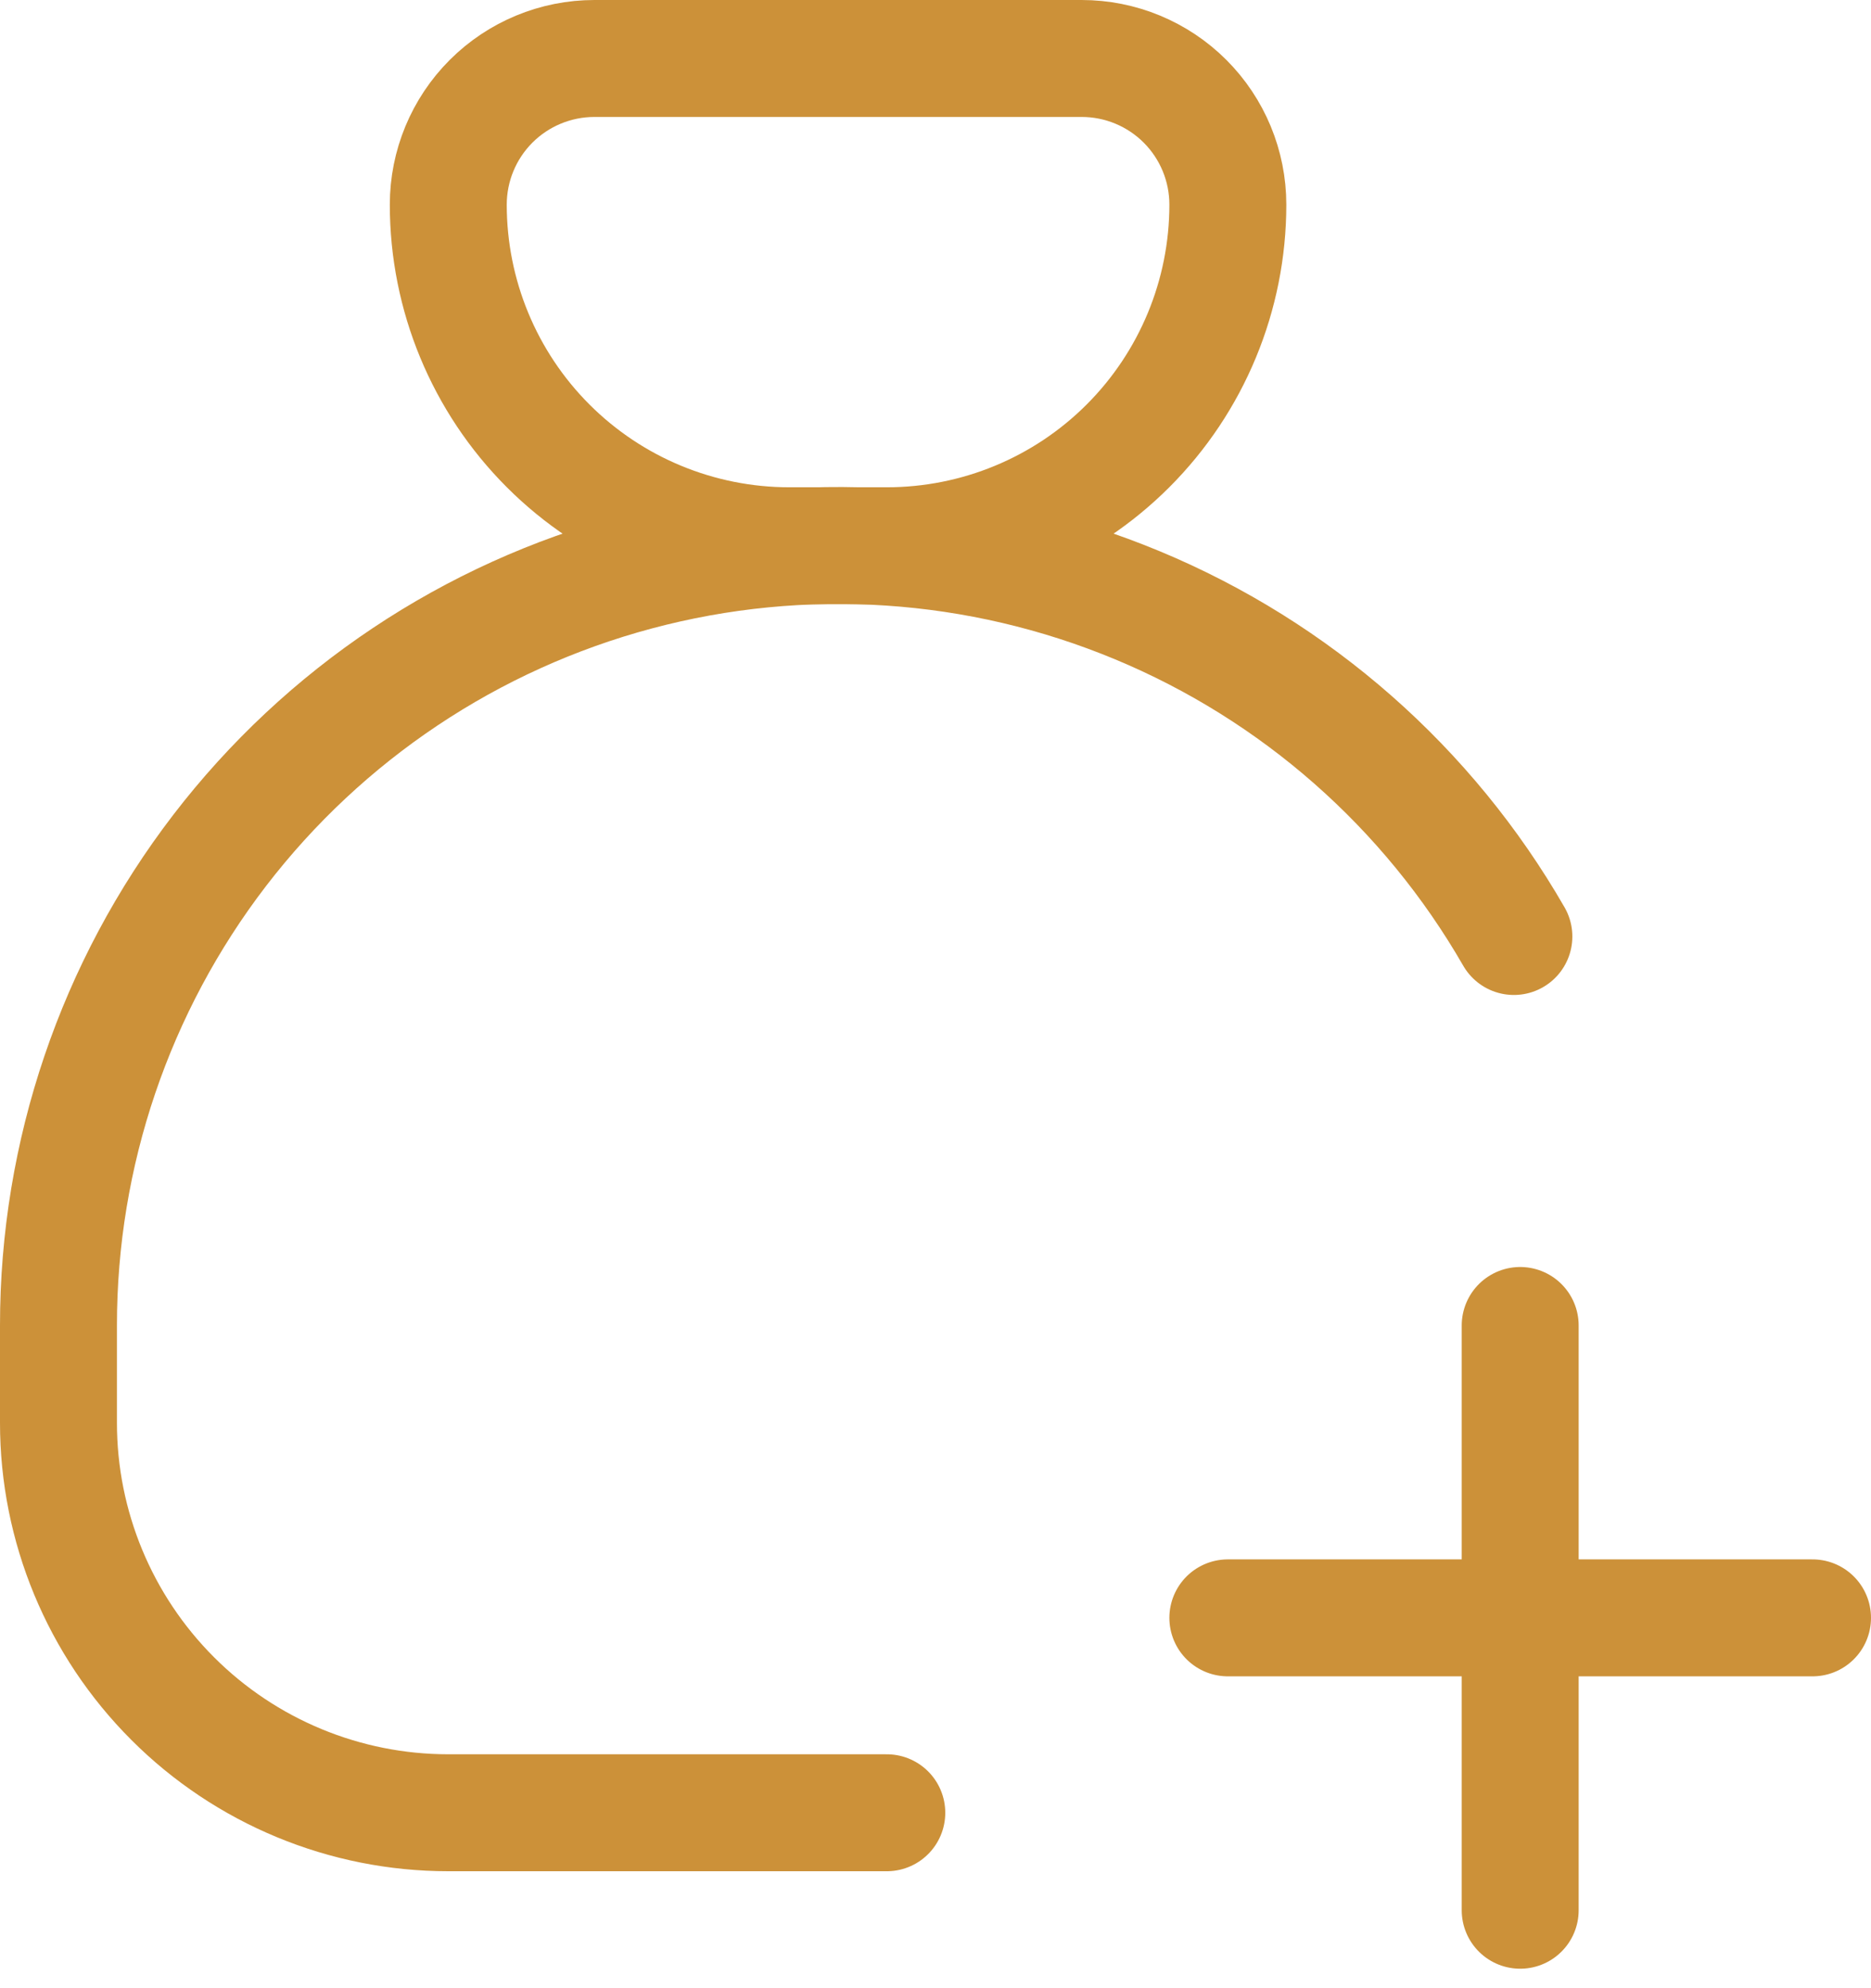
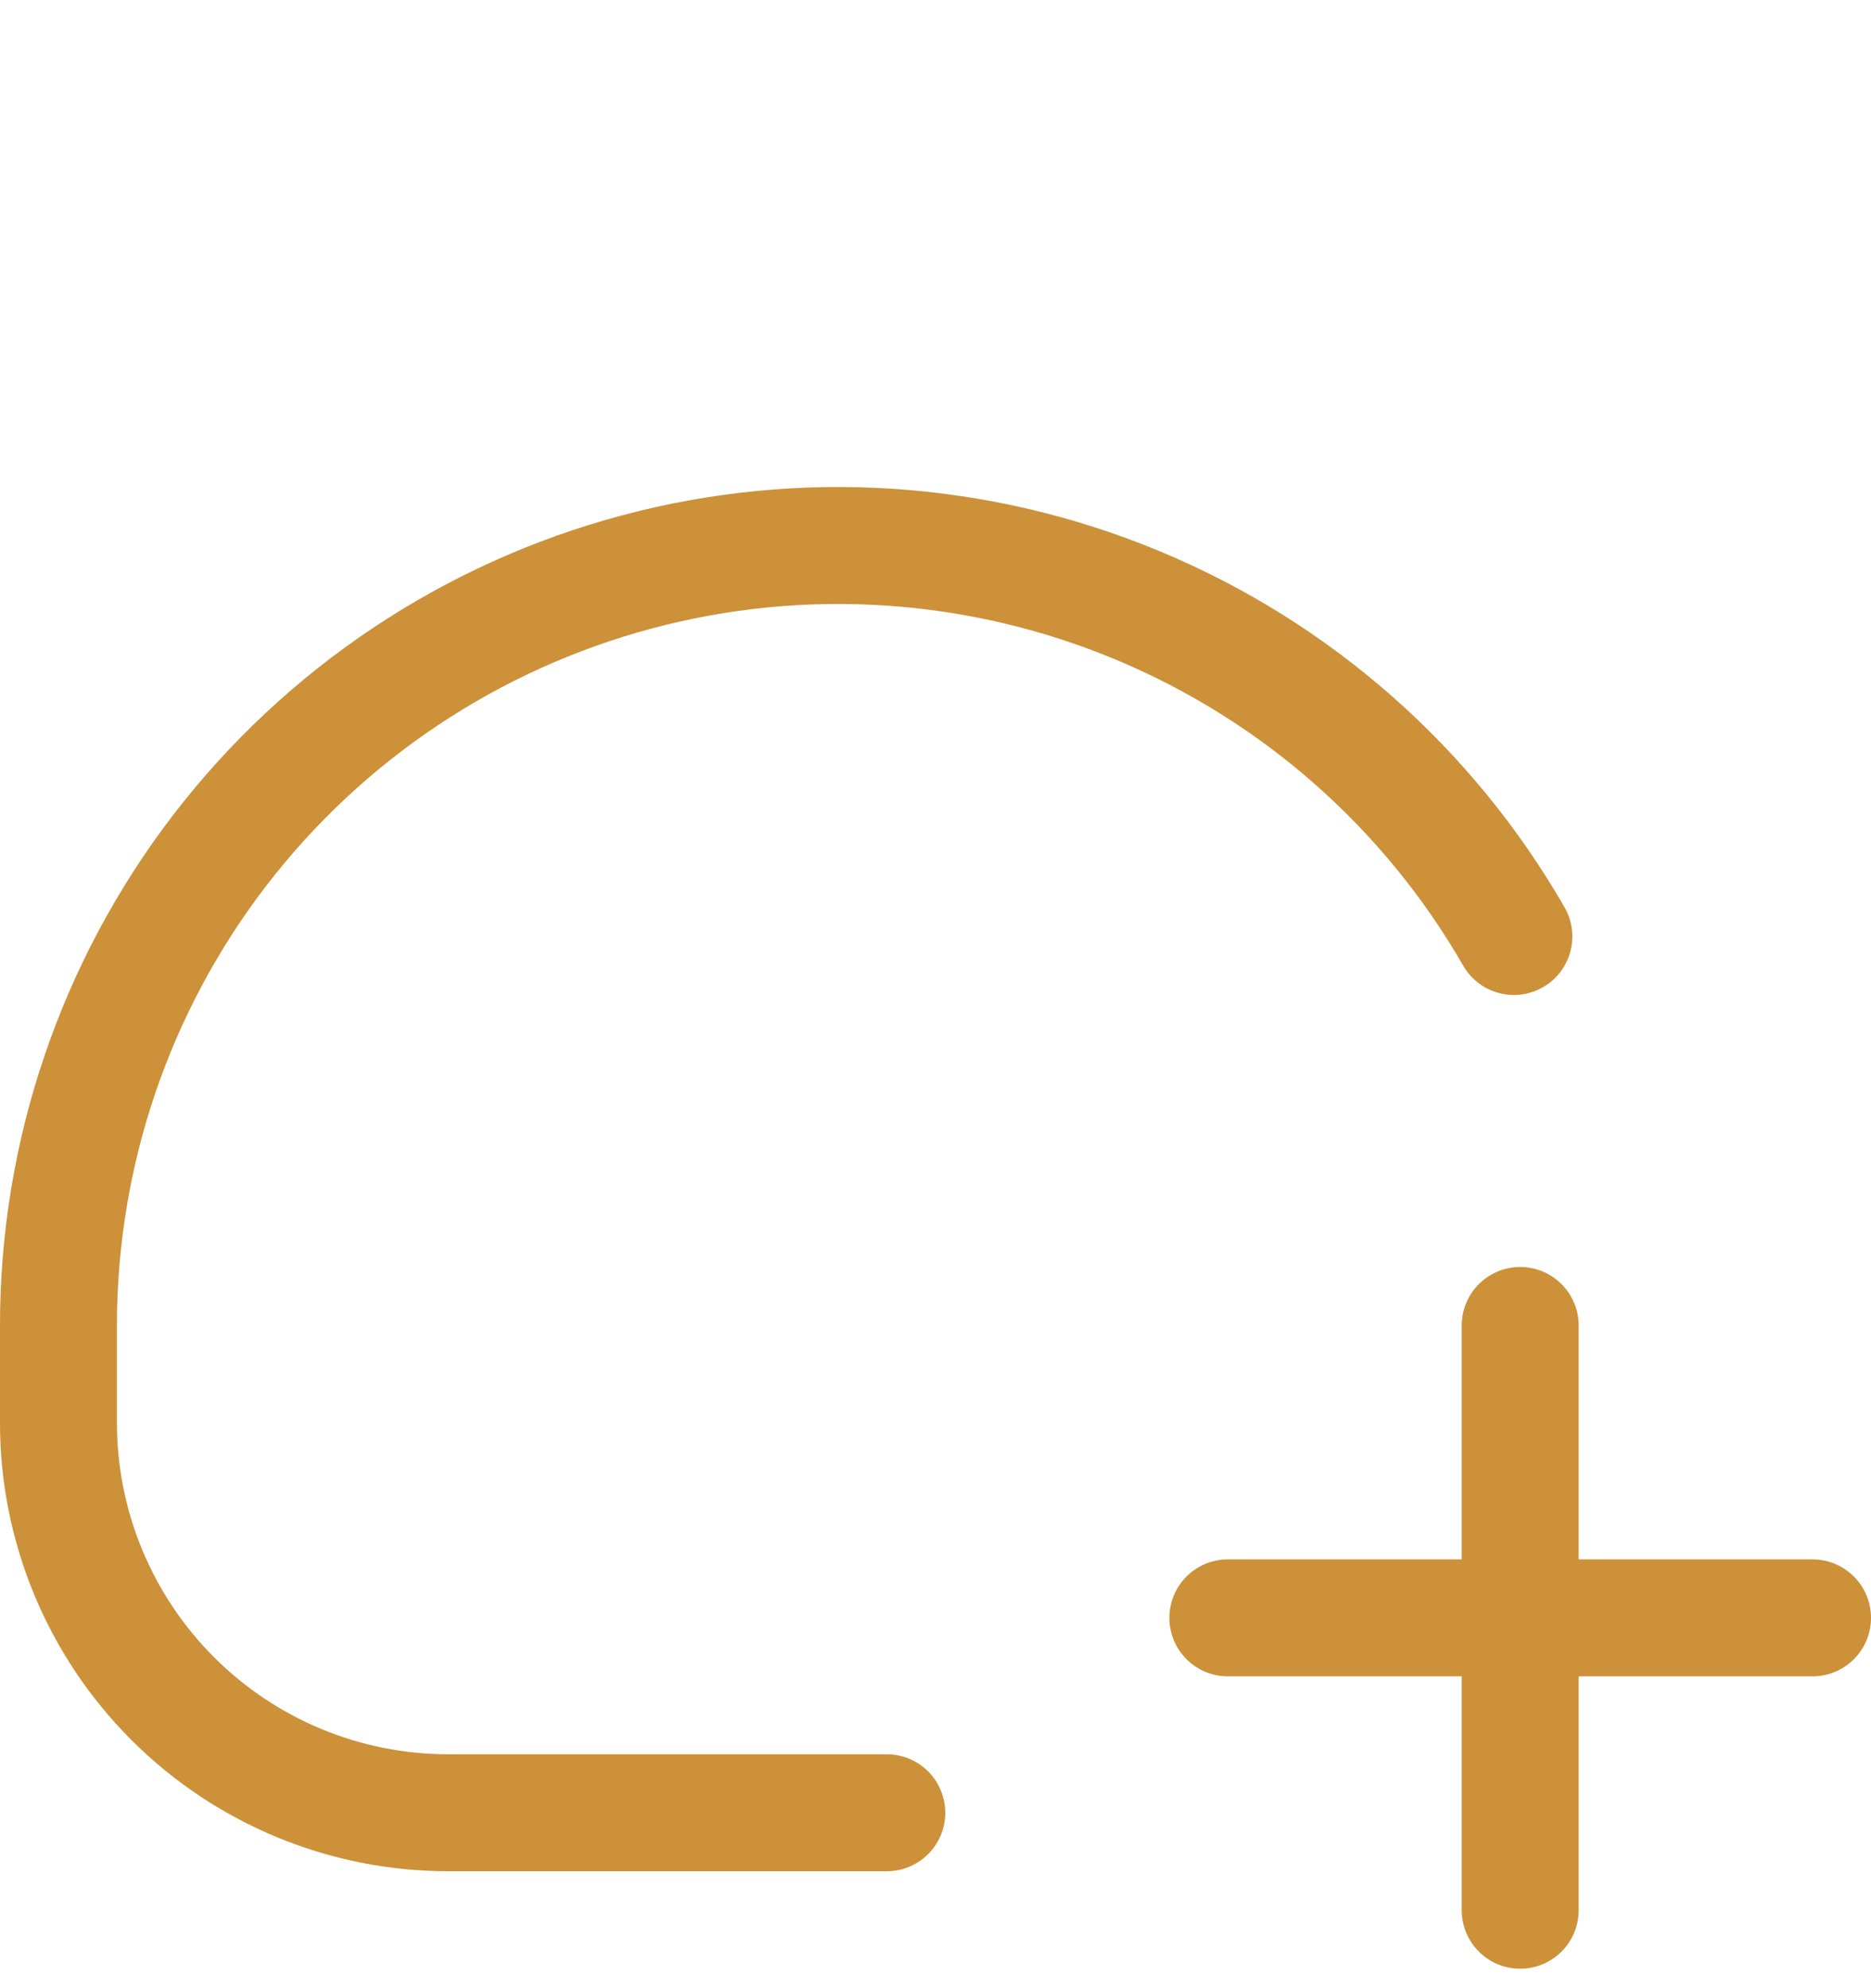
<svg xmlns="http://www.w3.org/2000/svg" width="32" height="34" viewBox="0 0 32 34" fill="none">
-   <path d="M10.167 1H18.5C19.163 1 19.799 1.263 20.268 1.732C20.737 2.201 21 2.837 21 3.5C21 5.047 20.386 6.531 19.292 7.625C18.198 8.719 16.714 9.333 15.167 9.333H13.5C11.953 9.333 10.469 8.719 9.375 7.625C8.281 6.531 7.667 5.047 7.667 3.5C7.667 2.837 7.93 2.201 8.399 1.732C8.868 1.263 9.504 1 10.167 1Z" stroke="#CC9139" stroke-width="2" stroke-linecap="round" stroke-linejoin="round" />
  <path d="M15.167 31H7.667C5.899 31 4.203 30.298 2.953 29.047C1.703 27.797 1 26.101 1 24.333V22.667C0.999 19.729 1.968 16.874 3.757 14.543C5.546 12.213 8.054 10.539 10.891 9.781C13.729 9.022 16.738 9.222 19.451 10.35C22.163 11.477 24.428 13.469 25.892 16.015M21 27.667H31M26 22.667V32.667" stroke="#CC9139" stroke-width="2" stroke-linecap="round" stroke-linejoin="round" />
</svg>